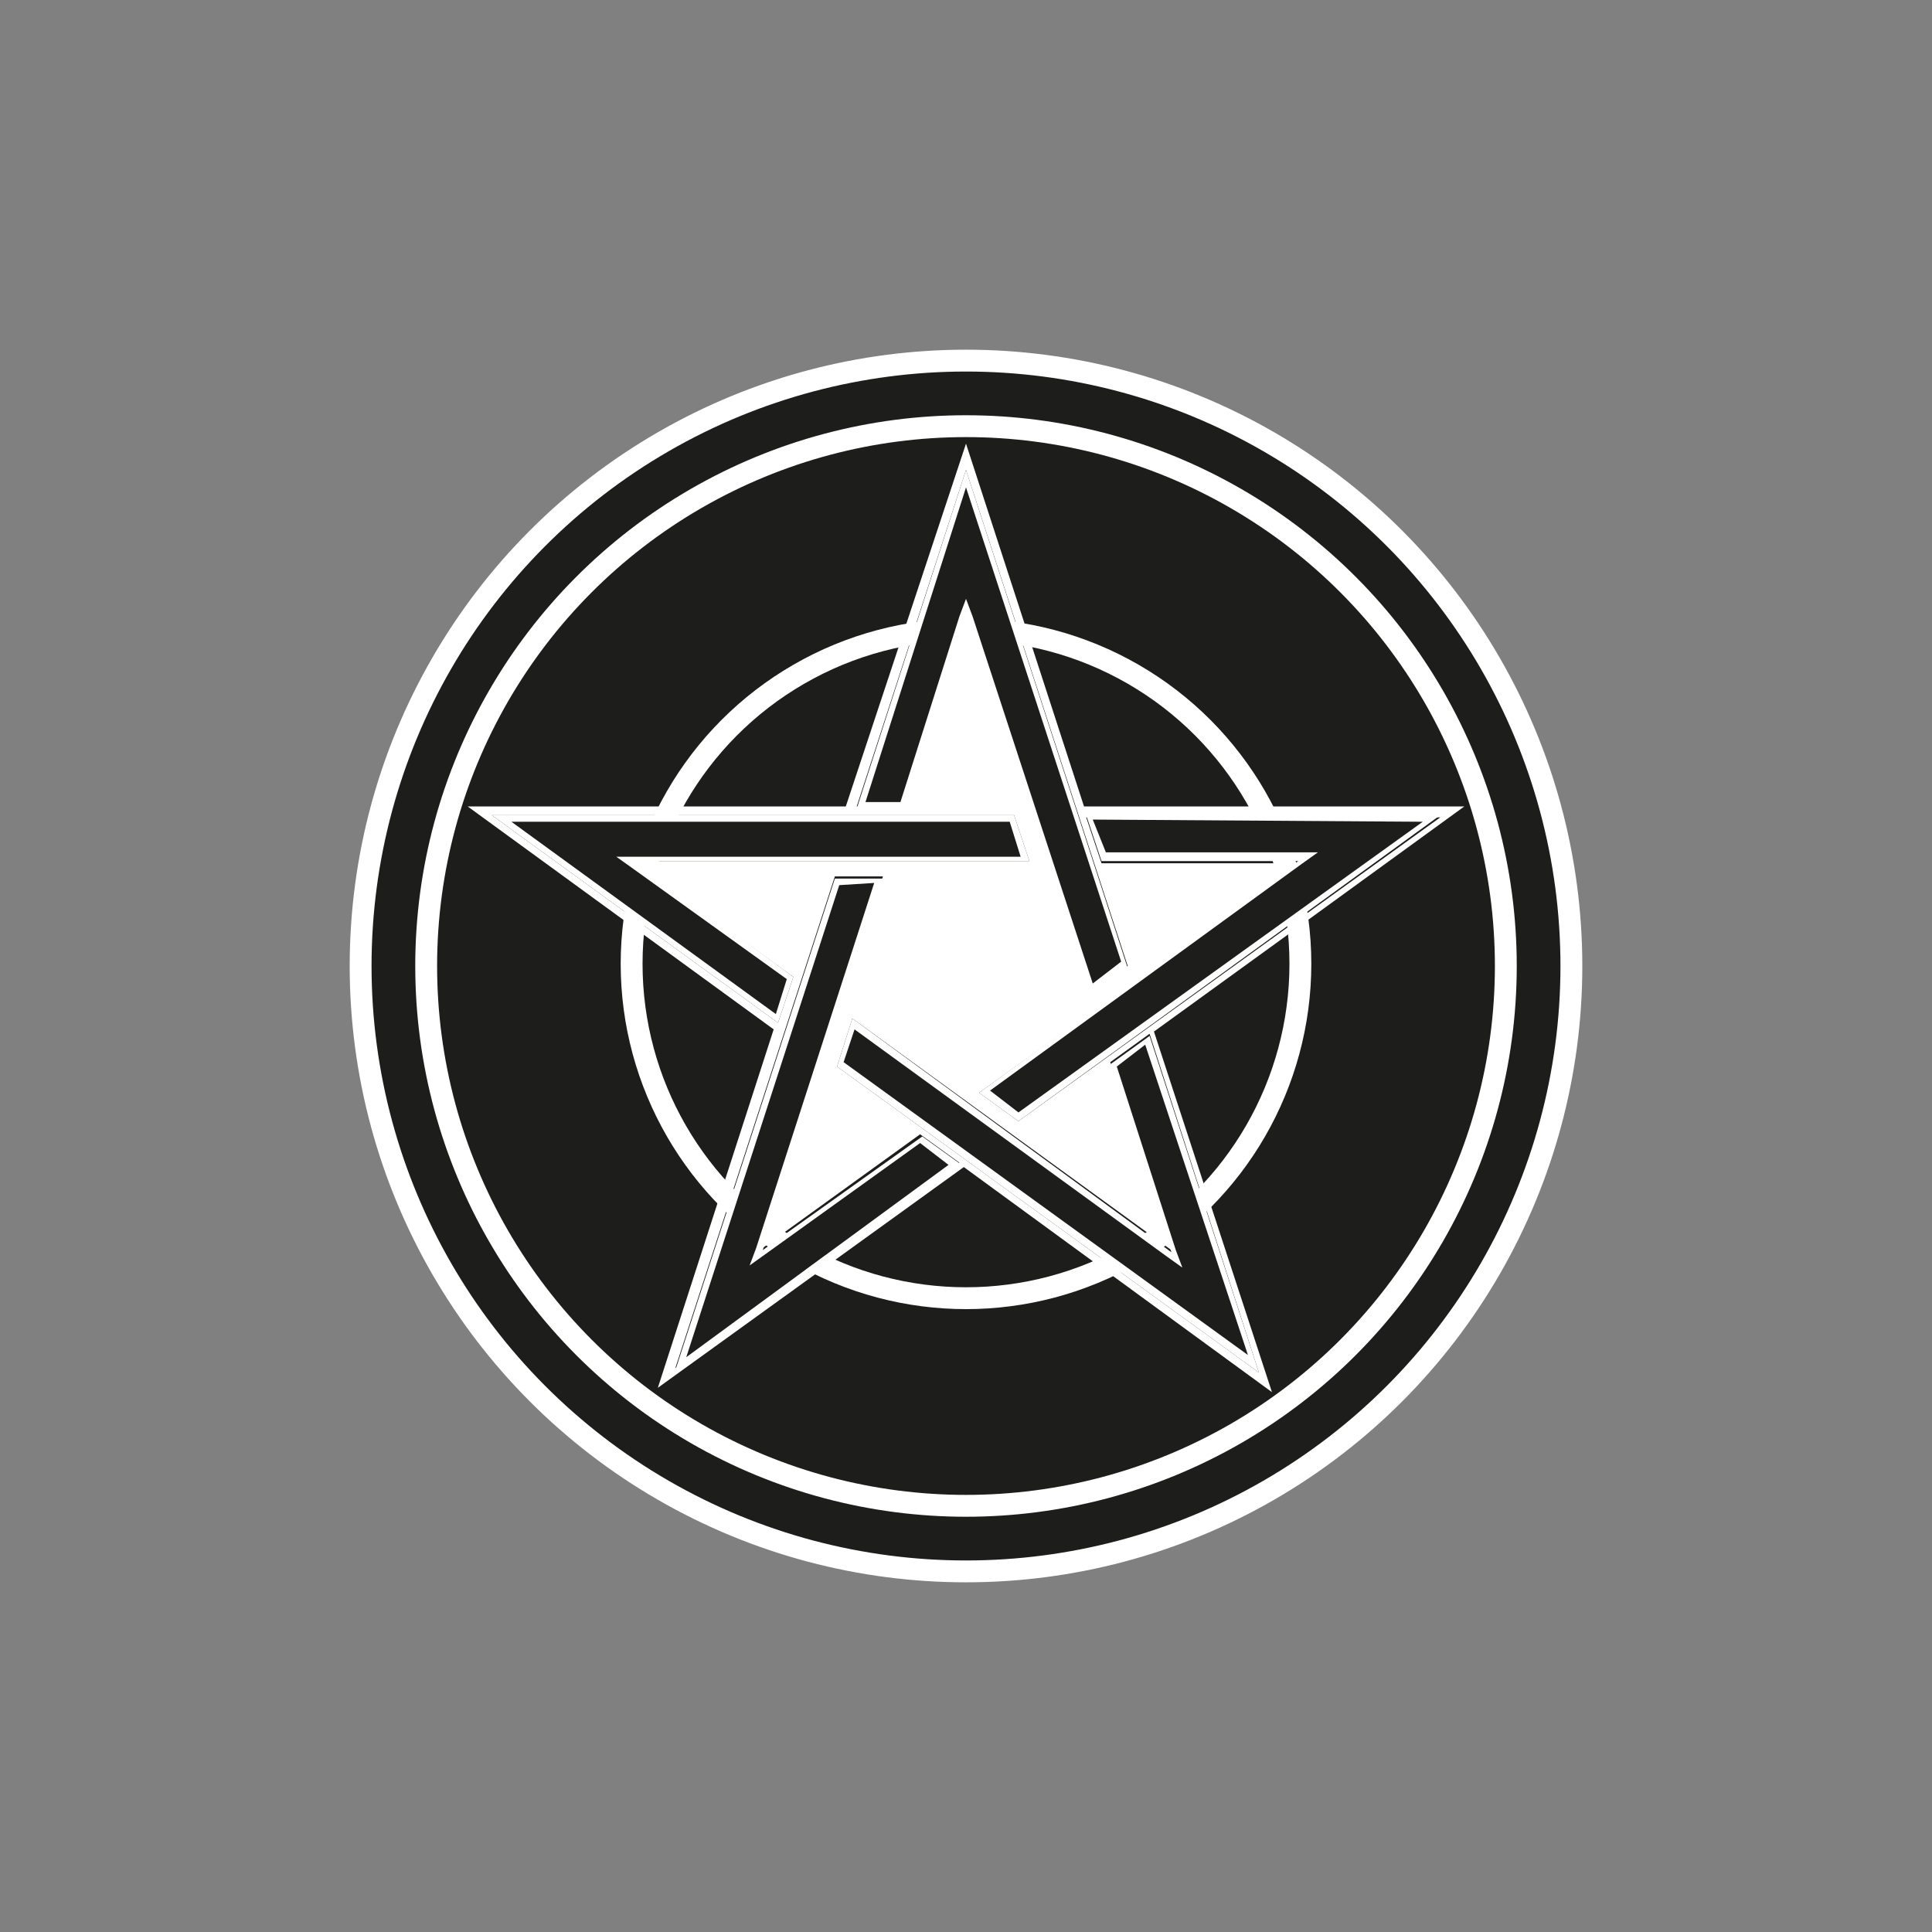
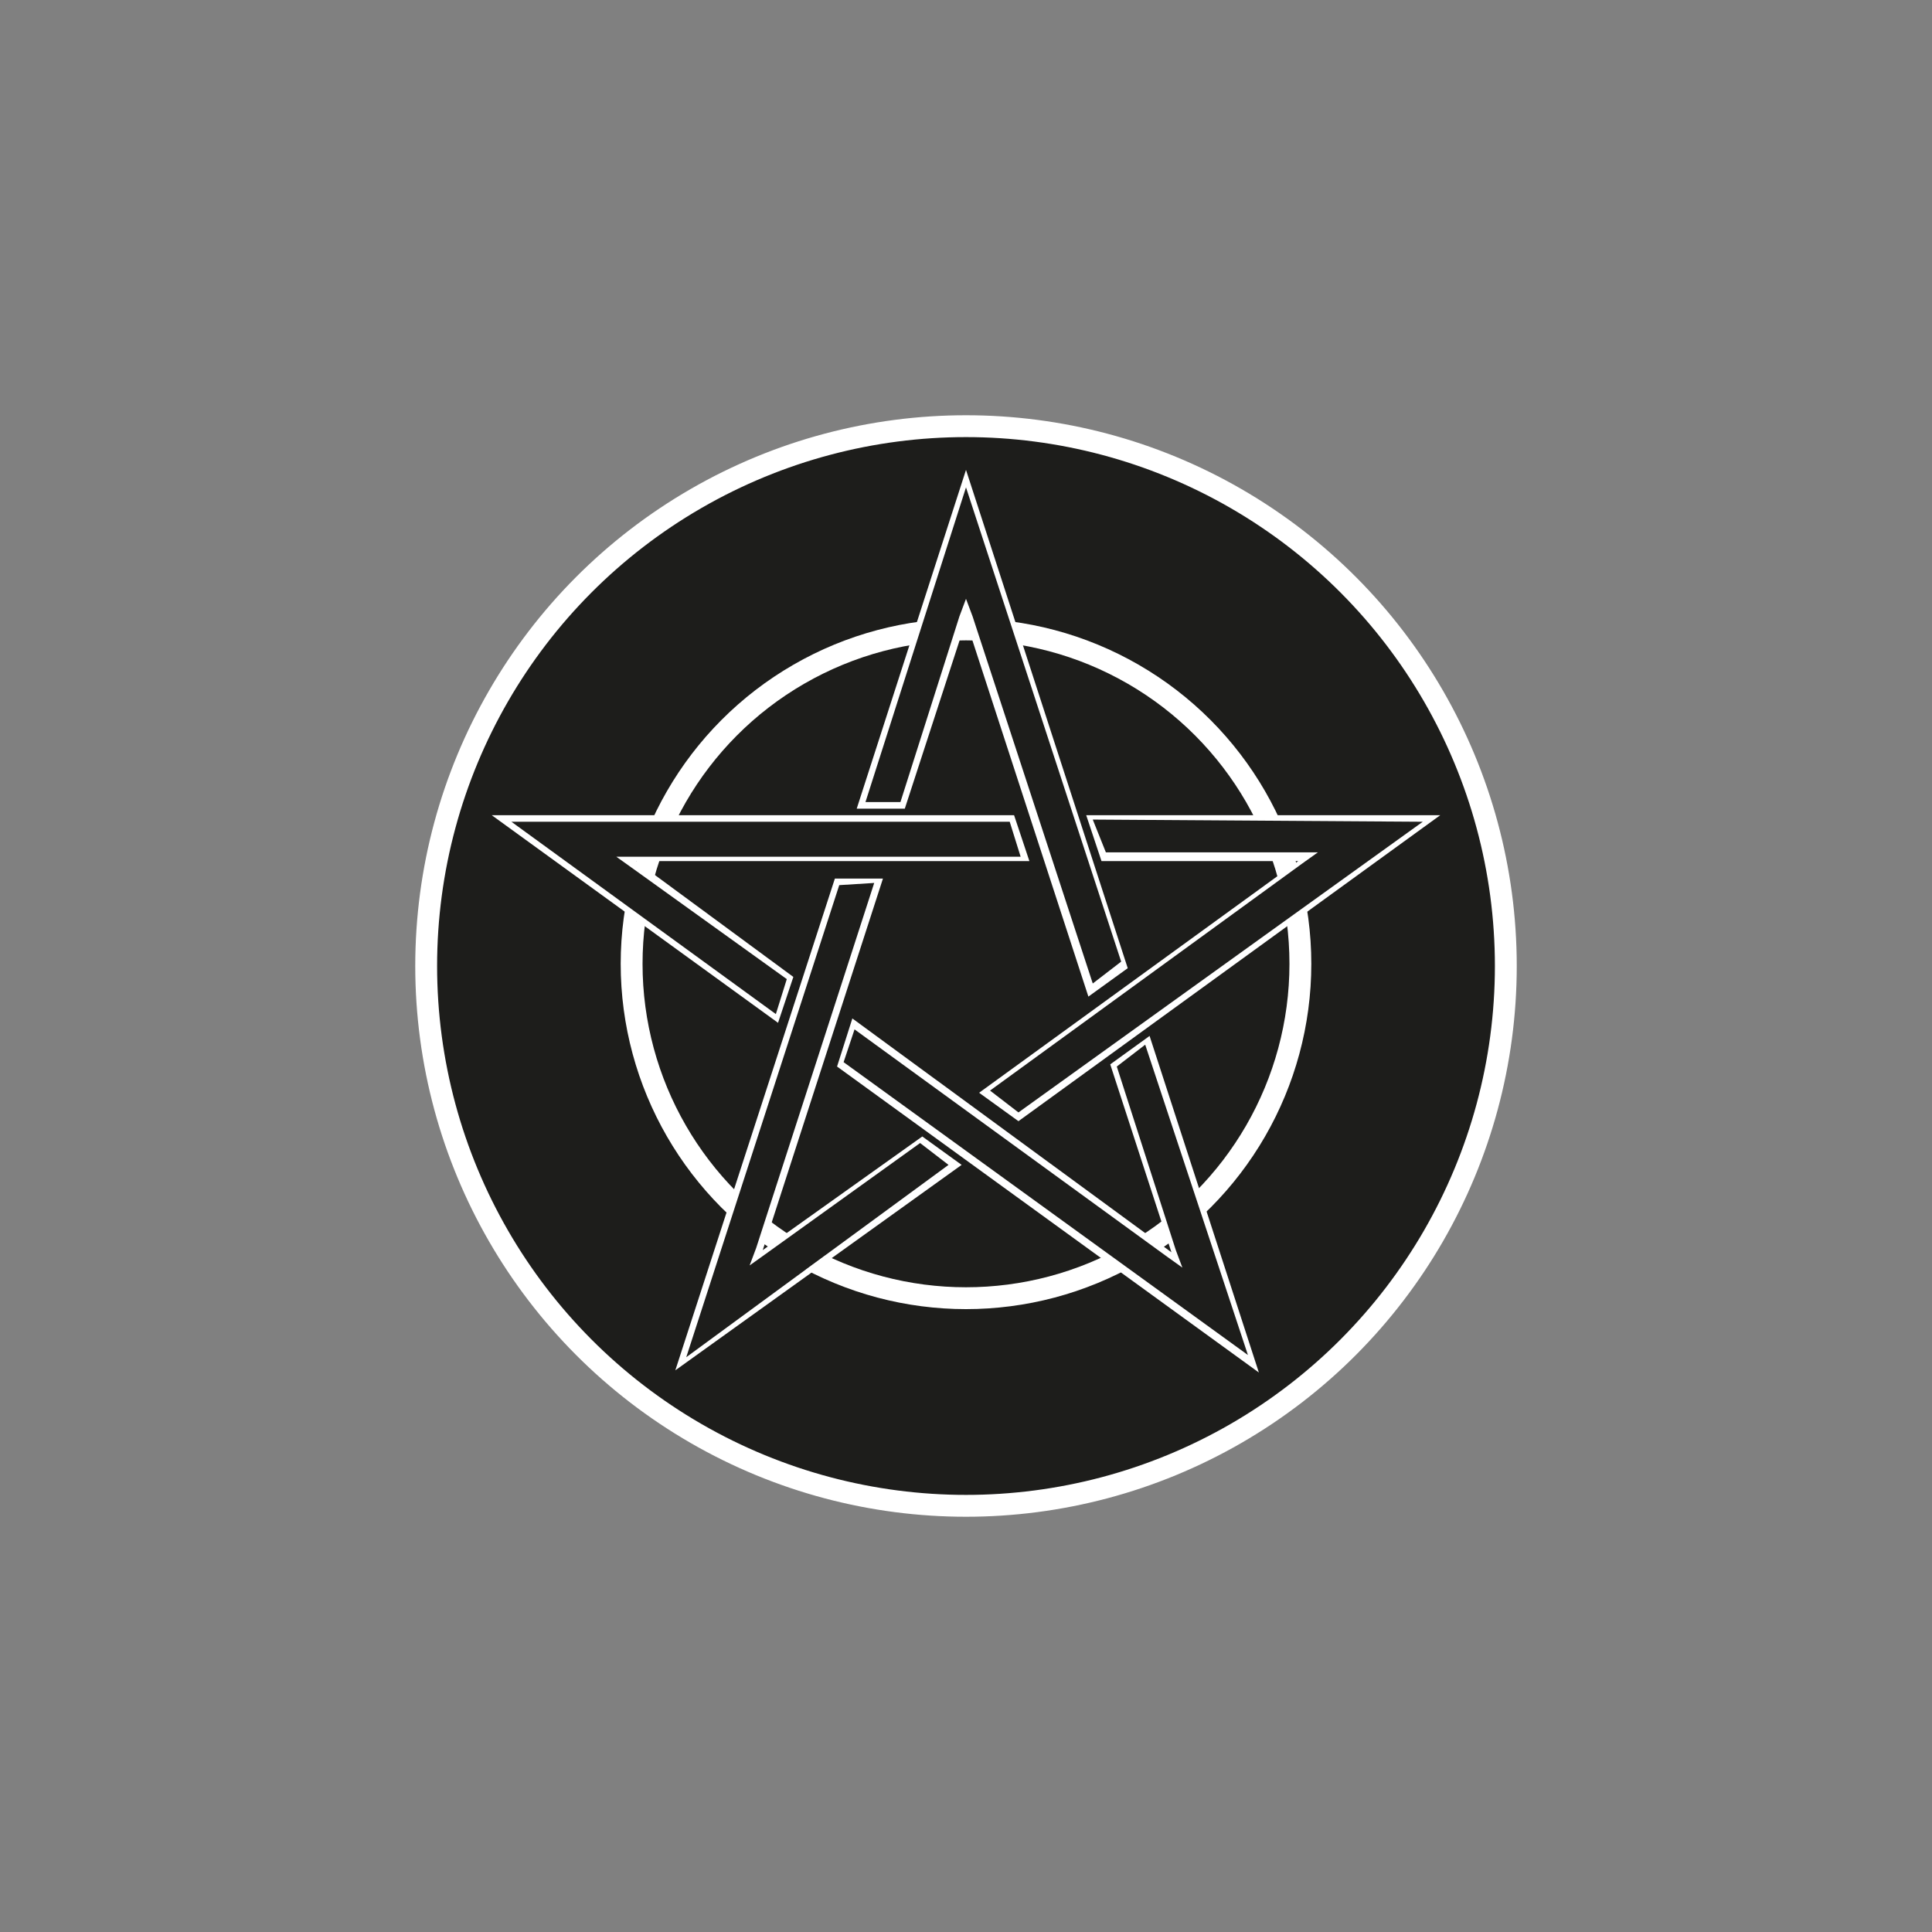
<svg xmlns="http://www.w3.org/2000/svg" version="1.1" id="Layer_1" x="0px" y="0px" viewBox="0 0 88.4 88.4" style="enable-background:new 0 0 88.4 88.4;" xml:space="preserve">
  <rect x="0" y="0" width="88.4" height="88.4" fill="#808080" stroke="none" />
  <style type="text/css">
	.st0{fill:#1D1D1B;stroke:#FFFFFF;stroke-linecap:round;stroke-linejoin:round;}
	.st1{fill:#FFFFFF;}
	.st2{fill:#1D1D1B;}
	.st3{fill:none;}
</style>
  <g id="Layer_2_1_">
    <g id="Layer_3">
-       <circle class="st0" cx="44.2" cy="44.2" r="27.7" />
      <circle class="st0" cx="44.2" cy="44.2" r="24.7" />
      <circle class="st0" cx="44.2" cy="44.1" r="15.3" />
-       <path class="st1" d="M58.6,43l8.4-6.1H49.6l-5.4-16.6l-5.5,16.6H21.4l14,10.2l-5.3,16.4l14-10.1l0,0l14.1,10.3l-5.4-16.5l0,0    L58.6,43z M44.2,21.5l7.4,22.7l-1.8,1.3l-5.6-17.2l-2.8,8.6h-2.2L44.2,21.5z M22.5,37.3h23.9l0.7,2.1H29l7.3,5.3l-0.7,2.1    L22.5,37.3z M43.9,53.2l-13,9.4l7.3-22.5h2.2l-5.5,17l7.2-5.2L43.9,53.2L43.9,53.2z M57.6,62.8l-19.3-14l0.7-2.2l14.6,10.6    l-2.8-8.6l1.8-1.3L57.6,62.8z M46.6,51.3L44.8,50l0,0l14.6-10.5h-9l-0.7-2.1h16.2L46.6,51.3z" />
      <polygon class="st2" points="38.4,48.7 39,46.8 53.8,57.6 50.9,48.7 52.5,47.6 57.3,62.4   " />
      <path class="st1" d="M39.1,47.1l14.3,10.4l0.7,0.5l-0.3-0.8l-2.7-8.4l1.3-1L57.1,62L38.6,48.6L39.1,47.1 M39,46.6l-0.7,2.2    l19.3,14l-5-15.4l-1.8,1.3l2.8,8.6L39,46.6z" />
      <polygon class="st2" points="38.2,40.2 40.2,40.2 34.6,57.5 42.1,52.1 43.6,53.2 31.1,62.3   " />
      <path class="st1" d="M40,40.4l-5.4,16.7l-0.3,0.8l0.7-0.5l7.1-5.1l1.3,1l-12,8.8l7-21.6L40,40.4 M40.4,40.2h-2.2l-7.3,22.5    l13.1-9.4l0,0l-1.8-1.3l-7.3,5.2l5.5-17L40.4,40.2z" />
      <polygon class="st2" points="22.9,37.4 46.3,37.4 46.9,39.3 28.6,39.3 36.1,44.7 35.5,46.6   " />
      <path class="st1" d="M46.2,37.6l0.5,1.6H28.2l0.7,0.5l7.1,5.1l-0.5,1.6l-12.1-8.8L46.2,37.6 M46.4,37.3H22.5l13.1,9.5l0.7-2.1    l-7.2-5.3h18L46.4,37.3L46.4,37.3z" />
      <polygon class="st2" points="45,50 59.8,39.3 50.5,39.3 49.9,37.4 65.5,37.4 46.6,51.1   " />
      <path class="st1" d="M65.1,37.6L46.6,50.9l-1.3-1l14.3-10.4l0.7-0.5h-9.7L50,37.5L65.1,37.6 M65.9,37.3H49.7l0.7,2.1h9L44.8,50    l0,0l1.8,1.3L65.9,37.3L65.9,37.3z" />
      <polygon class="st2" points="44.2,27.9 41.3,36.8 39.4,36.8 44.2,21.9 51.4,44.1 49.8,45.3   " />
      <path class="st1" d="M44.2,22.3l7.1,21.7l-1.3,1l-5.5-16.8l-0.3-0.8l-0.3,0.8l-2.7,8.5h-1.6L44.2,22.3 M44.2,21.5l-5,15.5h2.2    l2.8-8.6l5.6,17.2l1.8-1.3L44.2,21.5L44.2,21.5z" />
-       <rect class="st3" width="88.4" height="88.4" />
    </g>
  </g>
</svg>